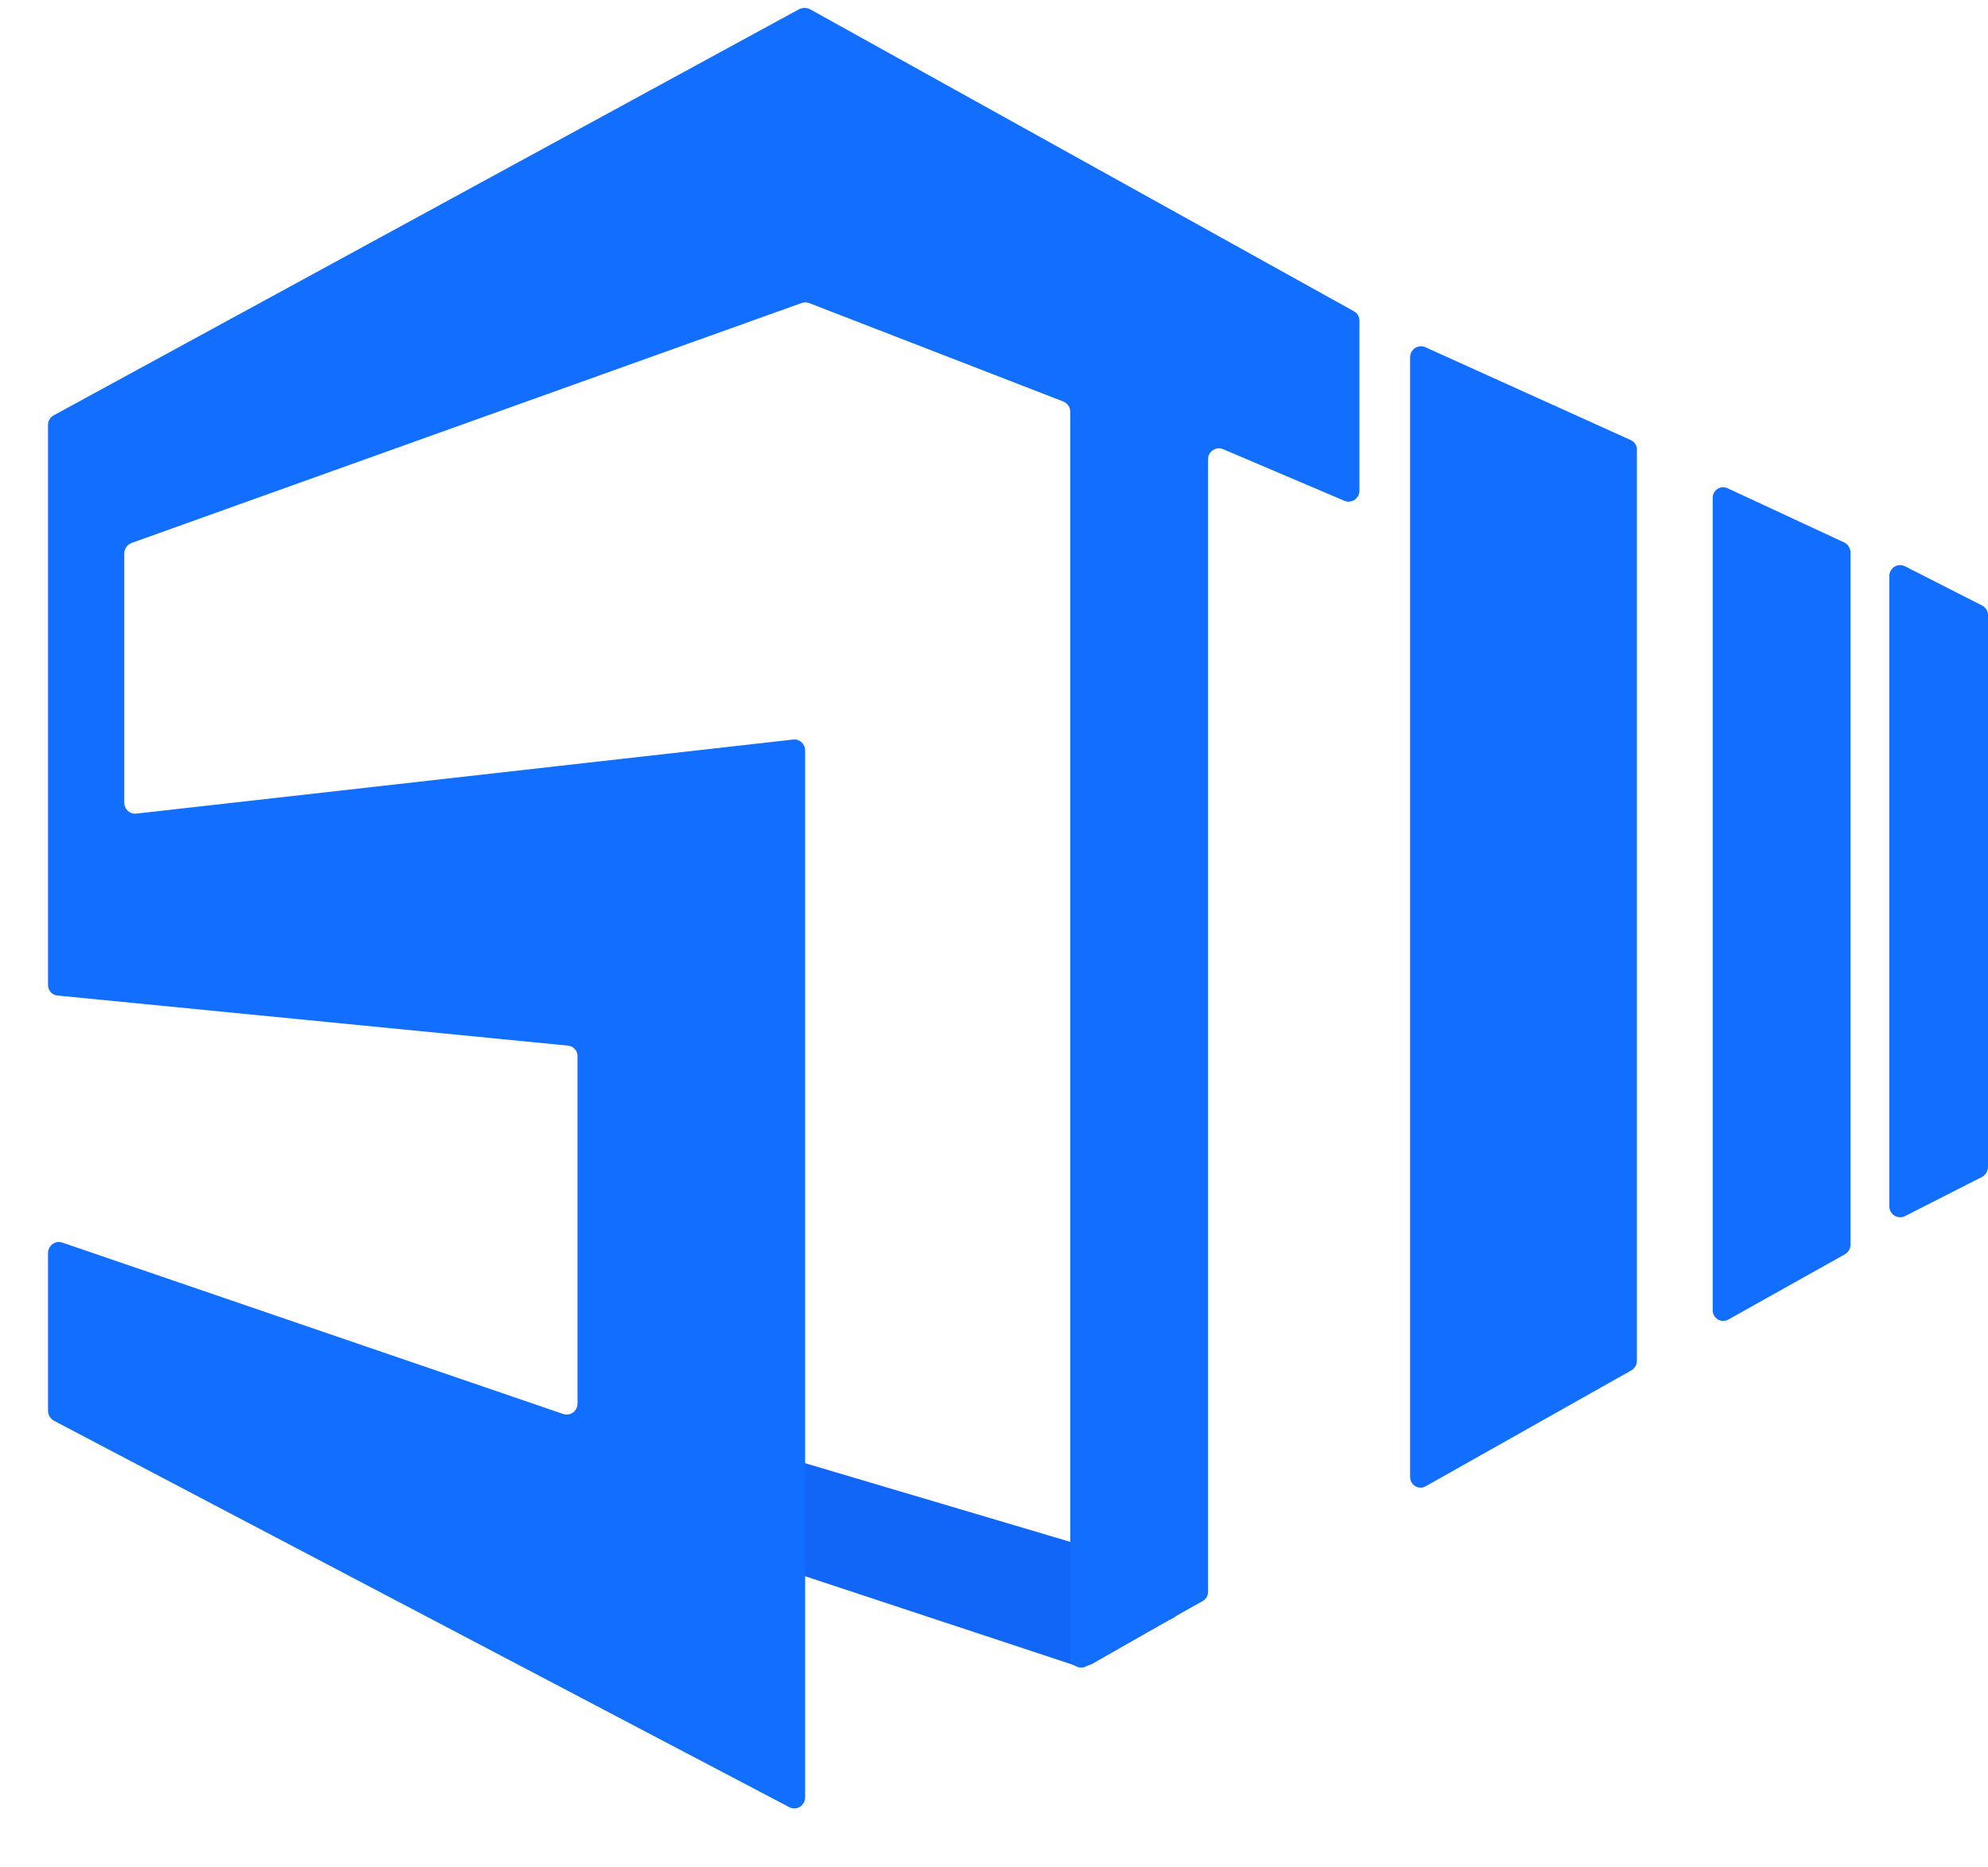
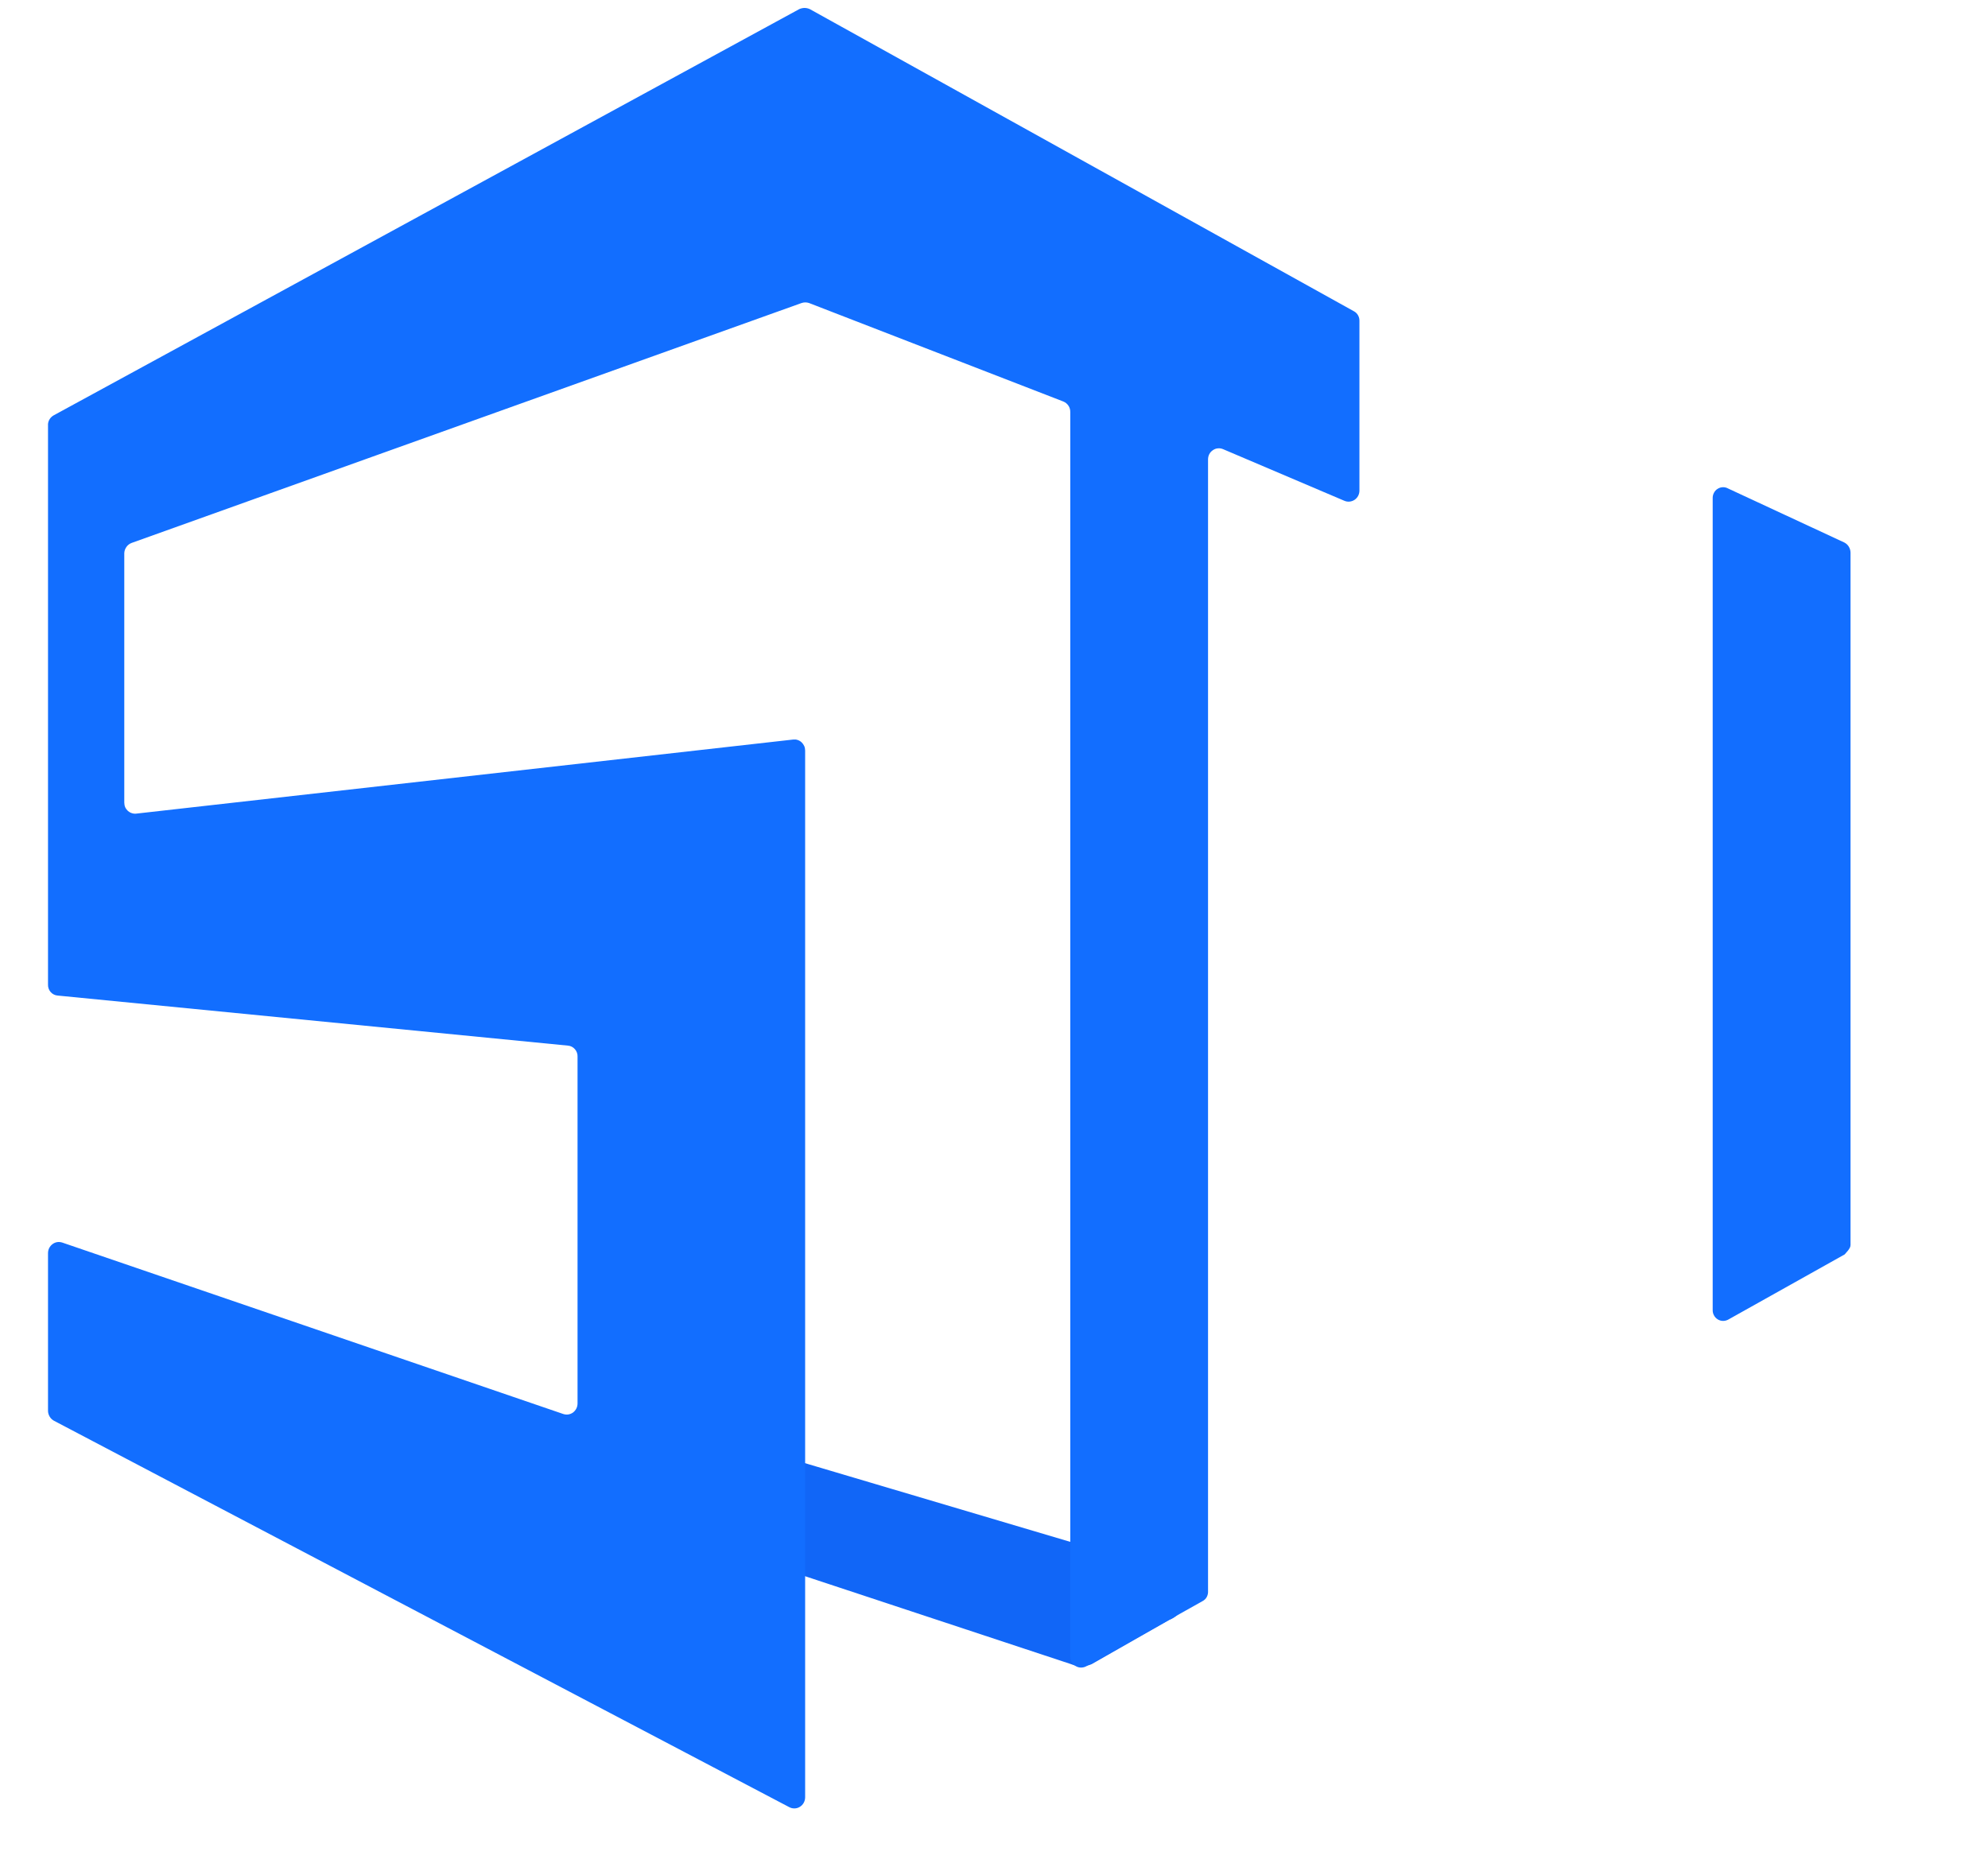
<svg xmlns="http://www.w3.org/2000/svg" width="33" height="31" viewBox="0 0 33 31" fill="none">
  <path d="M19.357 26.068L10.651 23.485C10.573 23.465 10.491 23.465 10.413 23.485L8.993 23.897C8.907 23.924 8.832 23.979 8.778 24.053C8.724 24.127 8.696 24.217 8.696 24.309C8.696 24.401 8.724 24.491 8.778 24.565C8.832 24.639 8.907 24.694 8.993 24.721L17.776 27.625C17.831 27.649 17.89 27.661 17.95 27.661C18.01 27.661 18.069 27.649 18.123 27.625L19.409 26.892C19.494 26.86 19.566 26.8 19.615 26.723C19.665 26.645 19.688 26.553 19.683 26.461C19.677 26.369 19.642 26.281 19.584 26.21C19.525 26.139 19.445 26.09 19.357 26.068Z" fill="#1166F7" />
  <path d="M0.797 7.038V16.344C0.795 16.39 0.811 16.435 0.841 16.469C0.871 16.503 0.913 16.524 0.958 16.527L9.426 17.358C9.471 17.361 9.513 17.382 9.543 17.417C9.573 17.451 9.589 17.495 9.587 17.541V23.296C9.587 23.326 9.581 23.355 9.568 23.381C9.555 23.407 9.536 23.43 9.513 23.448C9.49 23.465 9.463 23.476 9.434 23.481C9.405 23.485 9.376 23.482 9.349 23.473L1.035 20.628C1.007 20.619 0.978 20.616 0.95 20.62C0.921 20.625 0.894 20.636 0.871 20.654C0.848 20.671 0.829 20.694 0.816 20.72C0.803 20.746 0.797 20.775 0.797 20.805V23.421C0.797 23.454 0.807 23.487 0.824 23.516C0.84 23.544 0.865 23.568 0.893 23.584L13.101 30C13.129 30.015 13.16 30.022 13.191 30.021C13.222 30.02 13.252 30.011 13.278 29.994C13.305 29.978 13.327 29.954 13.342 29.927C13.357 29.899 13.365 29.868 13.365 29.836V12.46C13.365 12.434 13.36 12.408 13.35 12.385C13.339 12.361 13.324 12.34 13.306 12.323C13.287 12.305 13.264 12.292 13.24 12.284C13.216 12.276 13.191 12.274 13.166 12.277L2.268 13.506C2.243 13.51 2.217 13.508 2.192 13.5C2.167 13.493 2.144 13.48 2.124 13.463C2.105 13.445 2.089 13.424 2.078 13.4C2.068 13.376 2.063 13.349 2.063 13.323V9.183C2.064 9.146 2.077 9.11 2.099 9.079C2.12 9.049 2.15 9.026 2.185 9.013L13.307 5.03C13.347 5.017 13.389 5.017 13.429 5.03L17.65 6.665C17.685 6.679 17.715 6.703 17.736 6.735C17.757 6.766 17.767 6.804 17.766 6.842V27.495C17.765 27.528 17.773 27.56 17.788 27.588C17.804 27.617 17.826 27.641 17.854 27.657C17.881 27.674 17.913 27.683 17.945 27.683C17.977 27.683 18.008 27.675 18.036 27.659L19.963 26.579C19.992 26.564 20.016 26.54 20.032 26.511C20.047 26.482 20.055 26.449 20.053 26.416V7.627C20.053 7.596 20.06 7.566 20.074 7.539C20.088 7.512 20.109 7.489 20.134 7.473C20.158 7.456 20.187 7.445 20.217 7.443C20.247 7.44 20.276 7.445 20.304 7.457L22.315 8.313C22.343 8.325 22.373 8.33 22.402 8.327C22.432 8.324 22.461 8.314 22.486 8.297C22.511 8.28 22.531 8.257 22.545 8.231C22.559 8.204 22.566 8.174 22.566 8.143V5.331C22.567 5.298 22.56 5.265 22.544 5.236C22.528 5.207 22.504 5.183 22.476 5.168L13.442 0.151C13.415 0.139 13.385 0.132 13.355 0.132C13.325 0.132 13.296 0.139 13.268 0.151L0.893 6.894C0.867 6.908 0.844 6.929 0.827 6.954C0.81 6.979 0.8 7.008 0.797 7.038Z" fill="#126EFF" />
-   <path d="M23.407 5.927V24.513C23.406 24.545 23.414 24.577 23.429 24.605C23.444 24.632 23.466 24.656 23.493 24.672C23.52 24.688 23.551 24.696 23.582 24.696C23.613 24.696 23.644 24.687 23.671 24.67L27.083 22.747C27.11 22.73 27.133 22.706 27.149 22.678C27.165 22.649 27.173 22.617 27.172 22.584V7.47C27.174 7.435 27.165 7.401 27.146 7.372C27.128 7.343 27.101 7.32 27.07 7.306L23.658 5.763C23.631 5.751 23.602 5.746 23.572 5.749C23.543 5.751 23.515 5.761 23.49 5.777C23.465 5.793 23.445 5.815 23.43 5.841C23.416 5.867 23.408 5.897 23.407 5.927Z" fill="#126EFF" />
-   <path d="M28.43 8.273V21.746C28.429 21.777 28.436 21.809 28.452 21.837C28.467 21.865 28.489 21.888 28.516 21.904C28.543 21.92 28.574 21.929 28.605 21.928C28.636 21.928 28.667 21.919 28.694 21.903L30.621 20.824C30.649 20.808 30.673 20.786 30.69 20.758C30.707 20.731 30.717 20.699 30.718 20.667V9.176C30.718 9.141 30.708 9.106 30.69 9.076C30.672 9.046 30.646 9.022 30.615 9.006L28.687 8.11C28.66 8.095 28.63 8.087 28.599 8.088C28.568 8.089 28.538 8.098 28.512 8.115C28.485 8.131 28.464 8.155 28.45 8.183C28.435 8.211 28.429 8.242 28.43 8.273Z" fill="#126EFF" />
-   <path d="M31.362 9.562V20.026C31.362 20.057 31.37 20.087 31.385 20.114C31.399 20.141 31.421 20.163 31.446 20.18C31.472 20.196 31.501 20.205 31.531 20.207C31.561 20.209 31.591 20.203 31.619 20.19L32.904 19.536C32.932 19.52 32.956 19.496 32.974 19.467C32.99 19.439 33 19.406 33 19.372V10.216C33.001 10.182 32.992 10.149 32.975 10.12C32.958 10.091 32.933 10.068 32.904 10.053L31.619 9.399C31.591 9.386 31.561 9.38 31.531 9.381C31.501 9.383 31.472 9.393 31.446 9.409C31.421 9.425 31.399 9.448 31.385 9.475C31.37 9.501 31.362 9.532 31.362 9.562Z" fill="#126EFF" />
+   <path d="M28.43 8.273V21.746C28.429 21.777 28.436 21.809 28.452 21.837C28.467 21.865 28.489 21.888 28.516 21.904C28.543 21.92 28.574 21.929 28.605 21.928C28.636 21.928 28.667 21.919 28.694 21.903L30.621 20.824C30.707 20.731 30.717 20.699 30.718 20.667V9.176C30.718 9.141 30.708 9.106 30.69 9.076C30.672 9.046 30.646 9.022 30.615 9.006L28.687 8.11C28.66 8.095 28.63 8.087 28.599 8.088C28.568 8.089 28.538 8.098 28.512 8.115C28.485 8.131 28.464 8.155 28.45 8.183C28.435 8.211 28.429 8.242 28.43 8.273Z" fill="#126EFF" />
</svg>